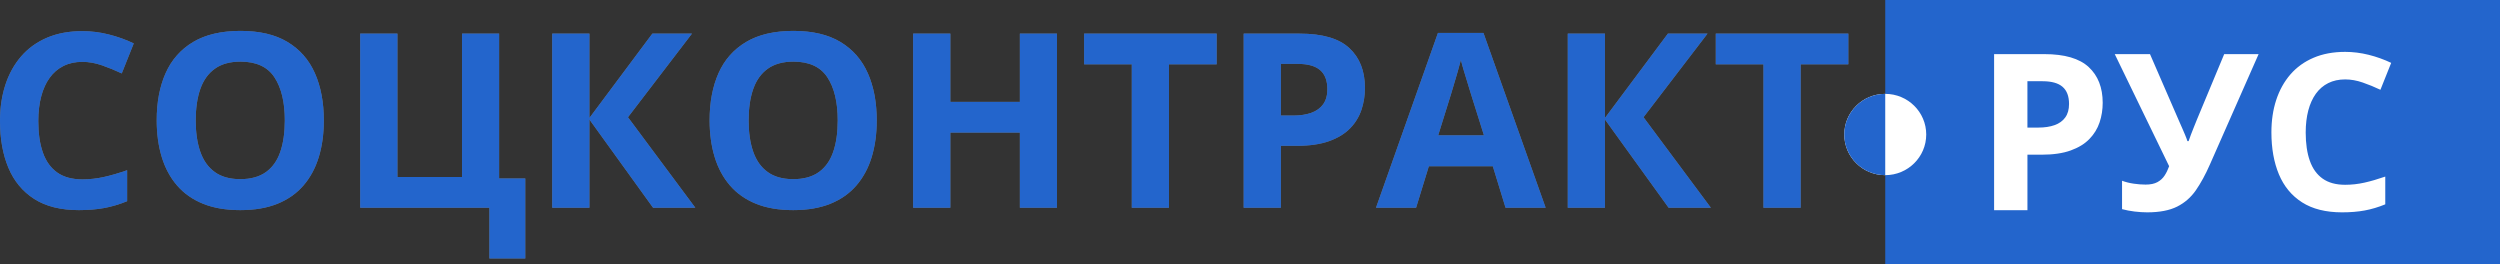
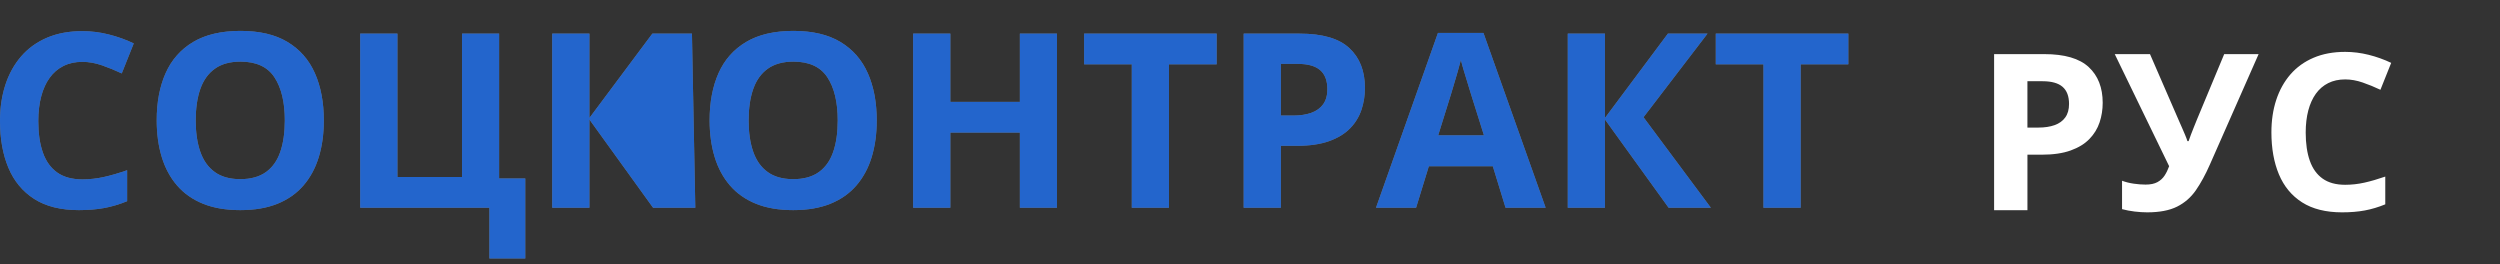
<svg xmlns="http://www.w3.org/2000/svg" xmlns:xlink="http://www.w3.org/1999/xlink" width="128" height="13.527" viewBox="0 0 128 13.527" fill="none">
  <rect x="0" y="0" width="128" height="13.527" fill="#333333" stroke="none" />
  <defs>
-     <path id="path_1" d="M3.249 1.796C3.53 1.655 3.852 1.585 4.217 1.585C4.545 1.585 4.879 1.644 5.219 1.762C5.559 1.88 5.898 2.018 6.234 2.177L6.848 0.64C6.439 0.445 6.009 0.292 5.56 0.18C5.112 0.068 4.664 0.012 4.217 0.012C3.537 0.012 2.934 0.124 2.41 0.348C1.885 0.571 1.445 0.888 1.088 1.299C0.732 1.709 0.461 2.195 0.277 2.756C0.092 3.317 0 3.935 0 4.609C0 5.524 0.143 6.324 0.43 7.008C0.717 7.693 1.159 8.226 1.755 8.606C2.351 8.986 3.113 9.176 4.039 9.176C4.518 9.176 4.951 9.14 5.336 9.069C5.721 8.998 6.113 8.881 6.51 8.719L6.51 7.133C6.08 7.284 5.681 7.4 5.315 7.481C4.948 7.562 4.582 7.603 4.217 7.603C3.693 7.603 3.264 7.486 2.932 7.252C2.6 7.019 2.356 6.679 2.198 6.234C2.04 5.789 1.961 5.252 1.961 4.621C1.961 4.154 2.01 3.733 2.109 3.359C2.207 2.985 2.351 2.666 2.542 2.402C2.733 2.138 2.968 1.936 3.249 1.796L3.249 1.796ZM16.322 6.46C16.494 5.897 16.58 5.272 16.58 4.585C16.58 3.658 16.427 2.851 16.122 2.164C15.817 1.477 15.349 0.945 14.72 0.567C14.091 0.189 13.289 0 12.314 0C11.334 0 10.527 0.189 9.891 0.567C9.256 0.945 8.786 1.476 8.481 2.161C8.175 2.846 8.023 3.65 8.023 4.573C8.023 5.264 8.109 5.892 8.281 6.457C8.453 7.022 8.714 7.507 9.065 7.914C9.415 8.32 9.859 8.632 10.396 8.85C10.932 9.067 11.568 9.176 12.301 9.176C13.035 9.176 13.67 9.067 14.207 8.85C14.744 8.632 15.188 8.32 15.538 7.914C15.888 7.507 16.15 7.023 16.322 6.46L16.322 6.46ZM10.257 6.191C10.099 5.742 10.021 5.207 10.021 4.585C10.021 3.959 10.099 3.421 10.257 2.972C10.415 2.523 10.663 2.178 11.001 1.936C11.339 1.694 11.777 1.573 12.313 1.573C13.121 1.573 13.701 1.841 14.053 2.378C14.406 2.914 14.582 3.65 14.582 4.585C14.582 5.207 14.505 5.742 14.351 6.191C14.198 6.641 13.953 6.986 13.617 7.228C13.281 7.47 12.842 7.591 12.301 7.591C11.768 7.591 11.334 7.47 10.998 7.228C10.662 6.986 10.415 6.641 10.257 6.191L10.257 6.191ZM26.895 11.651L26.895 7.554L25.555 7.554L25.555 0.14L23.656 0.14L23.656 7.481L20.348 7.481L20.348 0.14L18.442 0.14L18.442 9.054L25.057 9.054L25.057 11.651L26.895 11.651L26.895 11.651ZM33.437 9.054L35.6 9.054L32.152 4.42L35.428 0.14L33.4 0.14L30.178 4.457L30.178 0.14L28.273 0.14L28.273 9.054L30.178 9.054L30.178 4.536L33.437 9.054L33.437 9.054ZM44.631 6.46C44.803 5.897 44.889 5.272 44.889 4.585C44.889 3.658 44.737 2.851 44.431 2.164C44.126 1.477 43.659 0.945 43.03 0.567C42.401 0.189 41.598 0 40.623 0C39.644 0 38.836 0.189 38.201 0.567C37.566 0.945 37.095 1.476 36.79 2.161C36.485 2.846 36.332 3.65 36.332 4.573C36.332 5.264 36.418 5.892 36.59 6.457C36.762 7.022 37.024 7.507 37.374 7.914C37.724 8.32 38.168 8.632 38.705 8.85C39.242 9.067 39.877 9.176 40.611 9.176C41.344 9.176 41.98 9.067 42.517 8.85C43.053 8.632 43.497 8.32 43.847 7.914C44.198 7.507 44.459 7.023 44.631 6.46L44.631 6.46ZM38.567 6.191C38.409 5.742 38.33 5.207 38.33 4.585C38.33 3.959 38.409 3.421 38.567 2.972C38.724 2.523 38.972 2.178 39.31 1.936C39.648 1.694 40.086 1.573 40.623 1.573C41.43 1.573 42.01 1.841 42.363 2.378C42.715 2.914 42.891 3.65 42.891 4.585C42.891 5.207 42.815 5.742 42.661 6.191C42.507 6.641 42.262 6.986 41.926 7.228C41.59 7.47 41.152 7.591 40.611 7.591C40.078 7.591 39.644 7.47 39.307 7.228C38.971 6.986 38.724 6.641 38.567 6.191L38.567 6.191ZM52.217 9.054L54.117 9.054L54.117 0.14L52.217 0.14L52.217 3.634L48.658 3.634L48.658 0.14L46.752 0.14L46.752 9.054L48.658 9.054L48.658 5.207L52.217 5.207L52.217 9.054L52.217 9.054ZM57.947 9.054L59.852 9.054L59.852 1.713L62.293 1.713L62.293 0.14L55.506 0.14L55.506 1.713L57.947 1.713L57.947 9.054L57.947 9.054ZM69.086 0.881C68.553 0.387 67.707 0.14 66.547 0.14L63.676 0.14L63.676 9.054L65.582 9.054L65.582 5.884L66.4 5.884C67.055 5.884 67.606 5.803 68.053 5.643C68.5 5.482 68.858 5.264 69.126 4.987C69.395 4.711 69.588 4.395 69.707 4.039C69.826 3.684 69.885 3.311 69.885 2.92C69.885 2.055 69.619 1.375 69.086 0.881L69.086 0.881ZM65.582 1.689L66.449 1.689C66.965 1.689 67.346 1.796 67.592 2.009C67.838 2.222 67.961 2.549 67.961 2.987C67.961 3.3 67.889 3.557 67.746 3.756C67.602 3.955 67.4 4.101 67.137 4.195C66.875 4.288 66.566 4.335 66.209 4.335L65.582 4.335L65.582 1.689L65.582 1.689ZM76.433 6.932L77.084 9.054L79.137 9.054L75.953 0.104L73.623 0.104L70.451 9.054L72.504 9.054L73.156 6.932L76.433 6.932L76.433 6.932ZM75.326 3.274L75.978 5.347L73.635 5.347L74.281 3.274C74.309 3.181 74.357 3.024 74.422 2.805C74.488 2.585 74.556 2.352 74.628 2.107C74.7 1.861 74.756 1.654 74.797 1.488C74.838 1.654 74.892 1.85 74.96 2.076C75.028 2.302 75.095 2.523 75.163 2.741C75.231 2.958 75.285 3.136 75.326 3.274L75.326 3.274ZM85.433 9.054L87.596 9.054L84.148 4.42L87.424 0.14L85.396 0.14L82.174 4.457L82.174 0.14L80.269 0.14L80.269 9.054L82.174 9.054L82.174 4.536L85.433 9.054L85.433 9.054ZM90.289 9.054L92.195 9.054L92.195 1.713L94.635 1.713L94.635 0.14L87.848 0.14L87.848 1.713L90.289 1.713L90.289 9.054L90.289 9.054Z" />
+     <path id="path_1" d="M3.249 1.796C3.53 1.655 3.852 1.585 4.217 1.585C4.545 1.585 4.879 1.644 5.219 1.762C5.559 1.88 5.898 2.018 6.234 2.177L6.848 0.64C6.439 0.445 6.009 0.292 5.56 0.18C5.112 0.068 4.664 0.012 4.217 0.012C3.537 0.012 2.934 0.124 2.41 0.348C1.885 0.571 1.445 0.888 1.088 1.299C0.732 1.709 0.461 2.195 0.277 2.756C0.092 3.317 0 3.935 0 4.609C0 5.524 0.143 6.324 0.43 7.008C0.717 7.693 1.159 8.226 1.755 8.606C2.351 8.986 3.113 9.176 4.039 9.176C4.518 9.176 4.951 9.14 5.336 9.069C5.721 8.998 6.113 8.881 6.51 8.719L6.51 7.133C6.08 7.284 5.681 7.4 5.315 7.481C4.948 7.562 4.582 7.603 4.217 7.603C3.693 7.603 3.264 7.486 2.932 7.252C2.6 7.019 2.356 6.679 2.198 6.234C2.04 5.789 1.961 5.252 1.961 4.621C1.961 4.154 2.01 3.733 2.109 3.359C2.207 2.985 2.351 2.666 2.542 2.402C2.733 2.138 2.968 1.936 3.249 1.796L3.249 1.796ZM16.322 6.46C16.494 5.897 16.58 5.272 16.58 4.585C16.58 3.658 16.427 2.851 16.122 2.164C15.817 1.477 15.349 0.945 14.72 0.567C14.091 0.189 13.289 0 12.314 0C11.334 0 10.527 0.189 9.891 0.567C9.256 0.945 8.786 1.476 8.481 2.161C8.175 2.846 8.023 3.65 8.023 4.573C8.023 5.264 8.109 5.892 8.281 6.457C8.453 7.022 8.714 7.507 9.065 7.914C9.415 8.32 9.859 8.632 10.396 8.85C10.932 9.067 11.568 9.176 12.301 9.176C13.035 9.176 13.67 9.067 14.207 8.85C14.744 8.632 15.188 8.32 15.538 7.914C15.888 7.507 16.15 7.023 16.322 6.46L16.322 6.46ZM10.257 6.191C10.099 5.742 10.021 5.207 10.021 4.585C10.021 3.959 10.099 3.421 10.257 2.972C10.415 2.523 10.663 2.178 11.001 1.936C11.339 1.694 11.777 1.573 12.313 1.573C13.121 1.573 13.701 1.841 14.053 2.378C14.406 2.914 14.582 3.65 14.582 4.585C14.582 5.207 14.505 5.742 14.351 6.191C14.198 6.641 13.953 6.986 13.617 7.228C13.281 7.47 12.842 7.591 12.301 7.591C11.768 7.591 11.334 7.47 10.998 7.228C10.662 6.986 10.415 6.641 10.257 6.191L10.257 6.191ZM26.895 11.651L26.895 7.554L25.555 7.554L25.555 0.14L23.656 0.14L23.656 7.481L20.348 7.481L20.348 0.14L18.442 0.14L18.442 9.054L25.057 9.054L25.057 11.651L26.895 11.651L26.895 11.651ZM33.437 9.054L35.6 9.054L35.428 0.14L33.4 0.14L30.178 4.457L30.178 0.14L28.273 0.14L28.273 9.054L30.178 9.054L30.178 4.536L33.437 9.054L33.437 9.054ZM44.631 6.46C44.803 5.897 44.889 5.272 44.889 4.585C44.889 3.658 44.737 2.851 44.431 2.164C44.126 1.477 43.659 0.945 43.03 0.567C42.401 0.189 41.598 0 40.623 0C39.644 0 38.836 0.189 38.201 0.567C37.566 0.945 37.095 1.476 36.79 2.161C36.485 2.846 36.332 3.65 36.332 4.573C36.332 5.264 36.418 5.892 36.59 6.457C36.762 7.022 37.024 7.507 37.374 7.914C37.724 8.32 38.168 8.632 38.705 8.85C39.242 9.067 39.877 9.176 40.611 9.176C41.344 9.176 41.98 9.067 42.517 8.85C43.053 8.632 43.497 8.32 43.847 7.914C44.198 7.507 44.459 7.023 44.631 6.46L44.631 6.46ZM38.567 6.191C38.409 5.742 38.33 5.207 38.33 4.585C38.33 3.959 38.409 3.421 38.567 2.972C38.724 2.523 38.972 2.178 39.31 1.936C39.648 1.694 40.086 1.573 40.623 1.573C41.43 1.573 42.01 1.841 42.363 2.378C42.715 2.914 42.891 3.65 42.891 4.585C42.891 5.207 42.815 5.742 42.661 6.191C42.507 6.641 42.262 6.986 41.926 7.228C41.59 7.47 41.152 7.591 40.611 7.591C40.078 7.591 39.644 7.47 39.307 7.228C38.971 6.986 38.724 6.641 38.567 6.191L38.567 6.191ZM52.217 9.054L54.117 9.054L54.117 0.14L52.217 0.14L52.217 3.634L48.658 3.634L48.658 0.14L46.752 0.14L46.752 9.054L48.658 9.054L48.658 5.207L52.217 5.207L52.217 9.054L52.217 9.054ZM57.947 9.054L59.852 9.054L59.852 1.713L62.293 1.713L62.293 0.14L55.506 0.14L55.506 1.713L57.947 1.713L57.947 9.054L57.947 9.054ZM69.086 0.881C68.553 0.387 67.707 0.14 66.547 0.14L63.676 0.14L63.676 9.054L65.582 9.054L65.582 5.884L66.4 5.884C67.055 5.884 67.606 5.803 68.053 5.643C68.5 5.482 68.858 5.264 69.126 4.987C69.395 4.711 69.588 4.395 69.707 4.039C69.826 3.684 69.885 3.311 69.885 2.92C69.885 2.055 69.619 1.375 69.086 0.881L69.086 0.881ZM65.582 1.689L66.449 1.689C66.965 1.689 67.346 1.796 67.592 2.009C67.838 2.222 67.961 2.549 67.961 2.987C67.961 3.3 67.889 3.557 67.746 3.756C67.602 3.955 67.4 4.101 67.137 4.195C66.875 4.288 66.566 4.335 66.209 4.335L65.582 4.335L65.582 1.689L65.582 1.689ZM76.433 6.932L77.084 9.054L79.137 9.054L75.953 0.104L73.623 0.104L70.451 9.054L72.504 9.054L73.156 6.932L76.433 6.932L76.433 6.932ZM75.326 3.274L75.978 5.347L73.635 5.347L74.281 3.274C74.309 3.181 74.357 3.024 74.422 2.805C74.488 2.585 74.556 2.352 74.628 2.107C74.7 1.861 74.756 1.654 74.797 1.488C74.838 1.654 74.892 1.85 74.96 2.076C75.028 2.302 75.095 2.523 75.163 2.741C75.231 2.958 75.285 3.136 75.326 3.274L75.326 3.274ZM85.433 9.054L87.596 9.054L84.148 4.42L87.424 0.14L85.396 0.14L82.174 4.457L82.174 0.14L80.269 0.14L80.269 9.054L82.174 9.054L82.174 4.536L85.433 9.054L85.433 9.054ZM90.289 9.054L92.195 9.054L92.195 1.713L94.635 1.713L94.635 0.14L87.848 0.14L87.848 1.713L90.289 1.713L90.289 9.054L90.289 9.054Z" />
  </defs>
  <g id="Logo">
    <g id="Group" transform="translate(96.525 0)">
-       <rect id="Rectangle" width="31.475" height="13.527" fill="#2365CC" fill-rule="evenodd" />
      <path id="Shape" d="M4.845 0.779C4.368 0.336 3.61 0.115 2.571 0.115L0 0.115L0 8.106L1.707 8.106L1.707 5.264L2.439 5.264C3.026 5.264 3.52 5.192 3.92 5.048C4.32 4.904 4.64 4.708 4.88 4.46C5.121 4.213 5.294 3.929 5.401 3.61C5.507 3.292 5.56 2.957 5.56 2.607C5.56 1.831 5.322 1.222 4.845 0.779L4.845 0.779ZM1.706 1.503L2.483 1.503C2.945 1.503 3.286 1.599 3.506 1.79C3.727 1.982 3.837 2.274 3.837 2.668C3.837 2.948 3.773 3.178 3.644 3.356C3.516 3.535 3.334 3.666 3.099 3.75C2.864 3.834 2.587 3.876 2.268 3.876L1.706 3.876L1.706 1.503L1.706 1.503ZM11.049 5.767L13.543 0.115L11.781 0.115L10.383 3.471L10.234 3.84C10.179 3.977 10.127 4.11 10.077 4.239C10.027 4.368 9.988 4.479 9.959 4.57L9.898 4.57C9.869 4.475 9.827 4.365 9.774 4.239C9.721 4.113 9.668 3.989 9.614 3.867C9.561 3.745 9.518 3.648 9.485 3.575L7.982 0.115L6.177 0.115L8.962 5.854C8.9 6.029 8.823 6.188 8.731 6.33C8.639 6.472 8.516 6.585 8.362 6.669C8.208 6.753 8.006 6.795 7.756 6.795C7.566 6.795 7.363 6.779 7.148 6.748C6.933 6.717 6.734 6.667 6.551 6.598L6.551 8.052C6.749 8.106 6.964 8.147 7.195 8.175C7.426 8.202 7.641 8.216 7.839 8.216C8.47 8.216 8.981 8.118 9.37 7.923C9.759 7.728 10.08 7.448 10.333 7.082C10.586 6.715 10.825 6.277 11.049 5.767L11.049 5.767ZM17.107 1.599C17.359 1.473 17.648 1.41 17.974 1.41C18.268 1.41 18.567 1.463 18.872 1.569C19.176 1.674 19.479 1.798 19.78 1.941L20.331 0.563C19.964 0.388 19.579 0.251 19.177 0.15C18.775 0.05 18.375 0 17.974 0C17.365 0 16.826 0.1 16.356 0.301C15.886 0.501 15.492 0.785 15.172 1.153C14.853 1.521 14.611 1.957 14.445 2.46C14.28 2.963 14.198 3.517 14.198 4.122C14.198 4.941 14.326 5.658 14.583 6.272C14.84 6.887 15.236 7.364 15.769 7.705C16.304 8.045 16.985 8.216 17.815 8.216C18.244 8.216 18.631 8.184 18.976 8.12C19.322 8.056 19.672 7.952 20.028 7.806L20.028 6.385C19.642 6.519 19.285 6.623 18.957 6.696C18.628 6.769 18.301 6.805 17.974 6.805C17.505 6.805 17.121 6.701 16.824 6.491C16.527 6.282 16.307 5.977 16.166 5.578C16.025 5.179 15.954 4.697 15.954 4.132C15.954 3.713 15.998 3.336 16.086 3.001C16.174 2.666 16.304 2.38 16.474 2.143C16.645 1.906 16.856 1.725 17.107 1.599L17.107 1.599Z" fill="#FFFFFF" transform="translate(5.573 2.656)" />
    </g>
    <g transform="translate(0 1.582)">
      <use xlink:href="#path_1" fill="#757575" />
      <use xlink:href="#path_1" fill="#2365CC" />
    </g>
-     <path id="Oval" d="M0 2.081C0 0.932 0.939 0 2.098 0C3.257 0 4.197 0.932 4.197 2.081C4.197 3.23 3.257 4.162 2.098 4.162C0.939 4.162 0 3.23 0 2.081Z" fill="#FFFFFF" fill-rule="evenodd" transform="translate(94.426 4.806)" />
-     <path id="Path" d="M2.097 0C0.939 0.001 0 0.932 0 2.081C0 3.23 0.939 4.161 2.097 4.162L2.097 0L2.097 0Z" fill="#2365CC" fill-rule="evenodd" transform="translate(94.427 4.806)" />
  </g>
</svg>